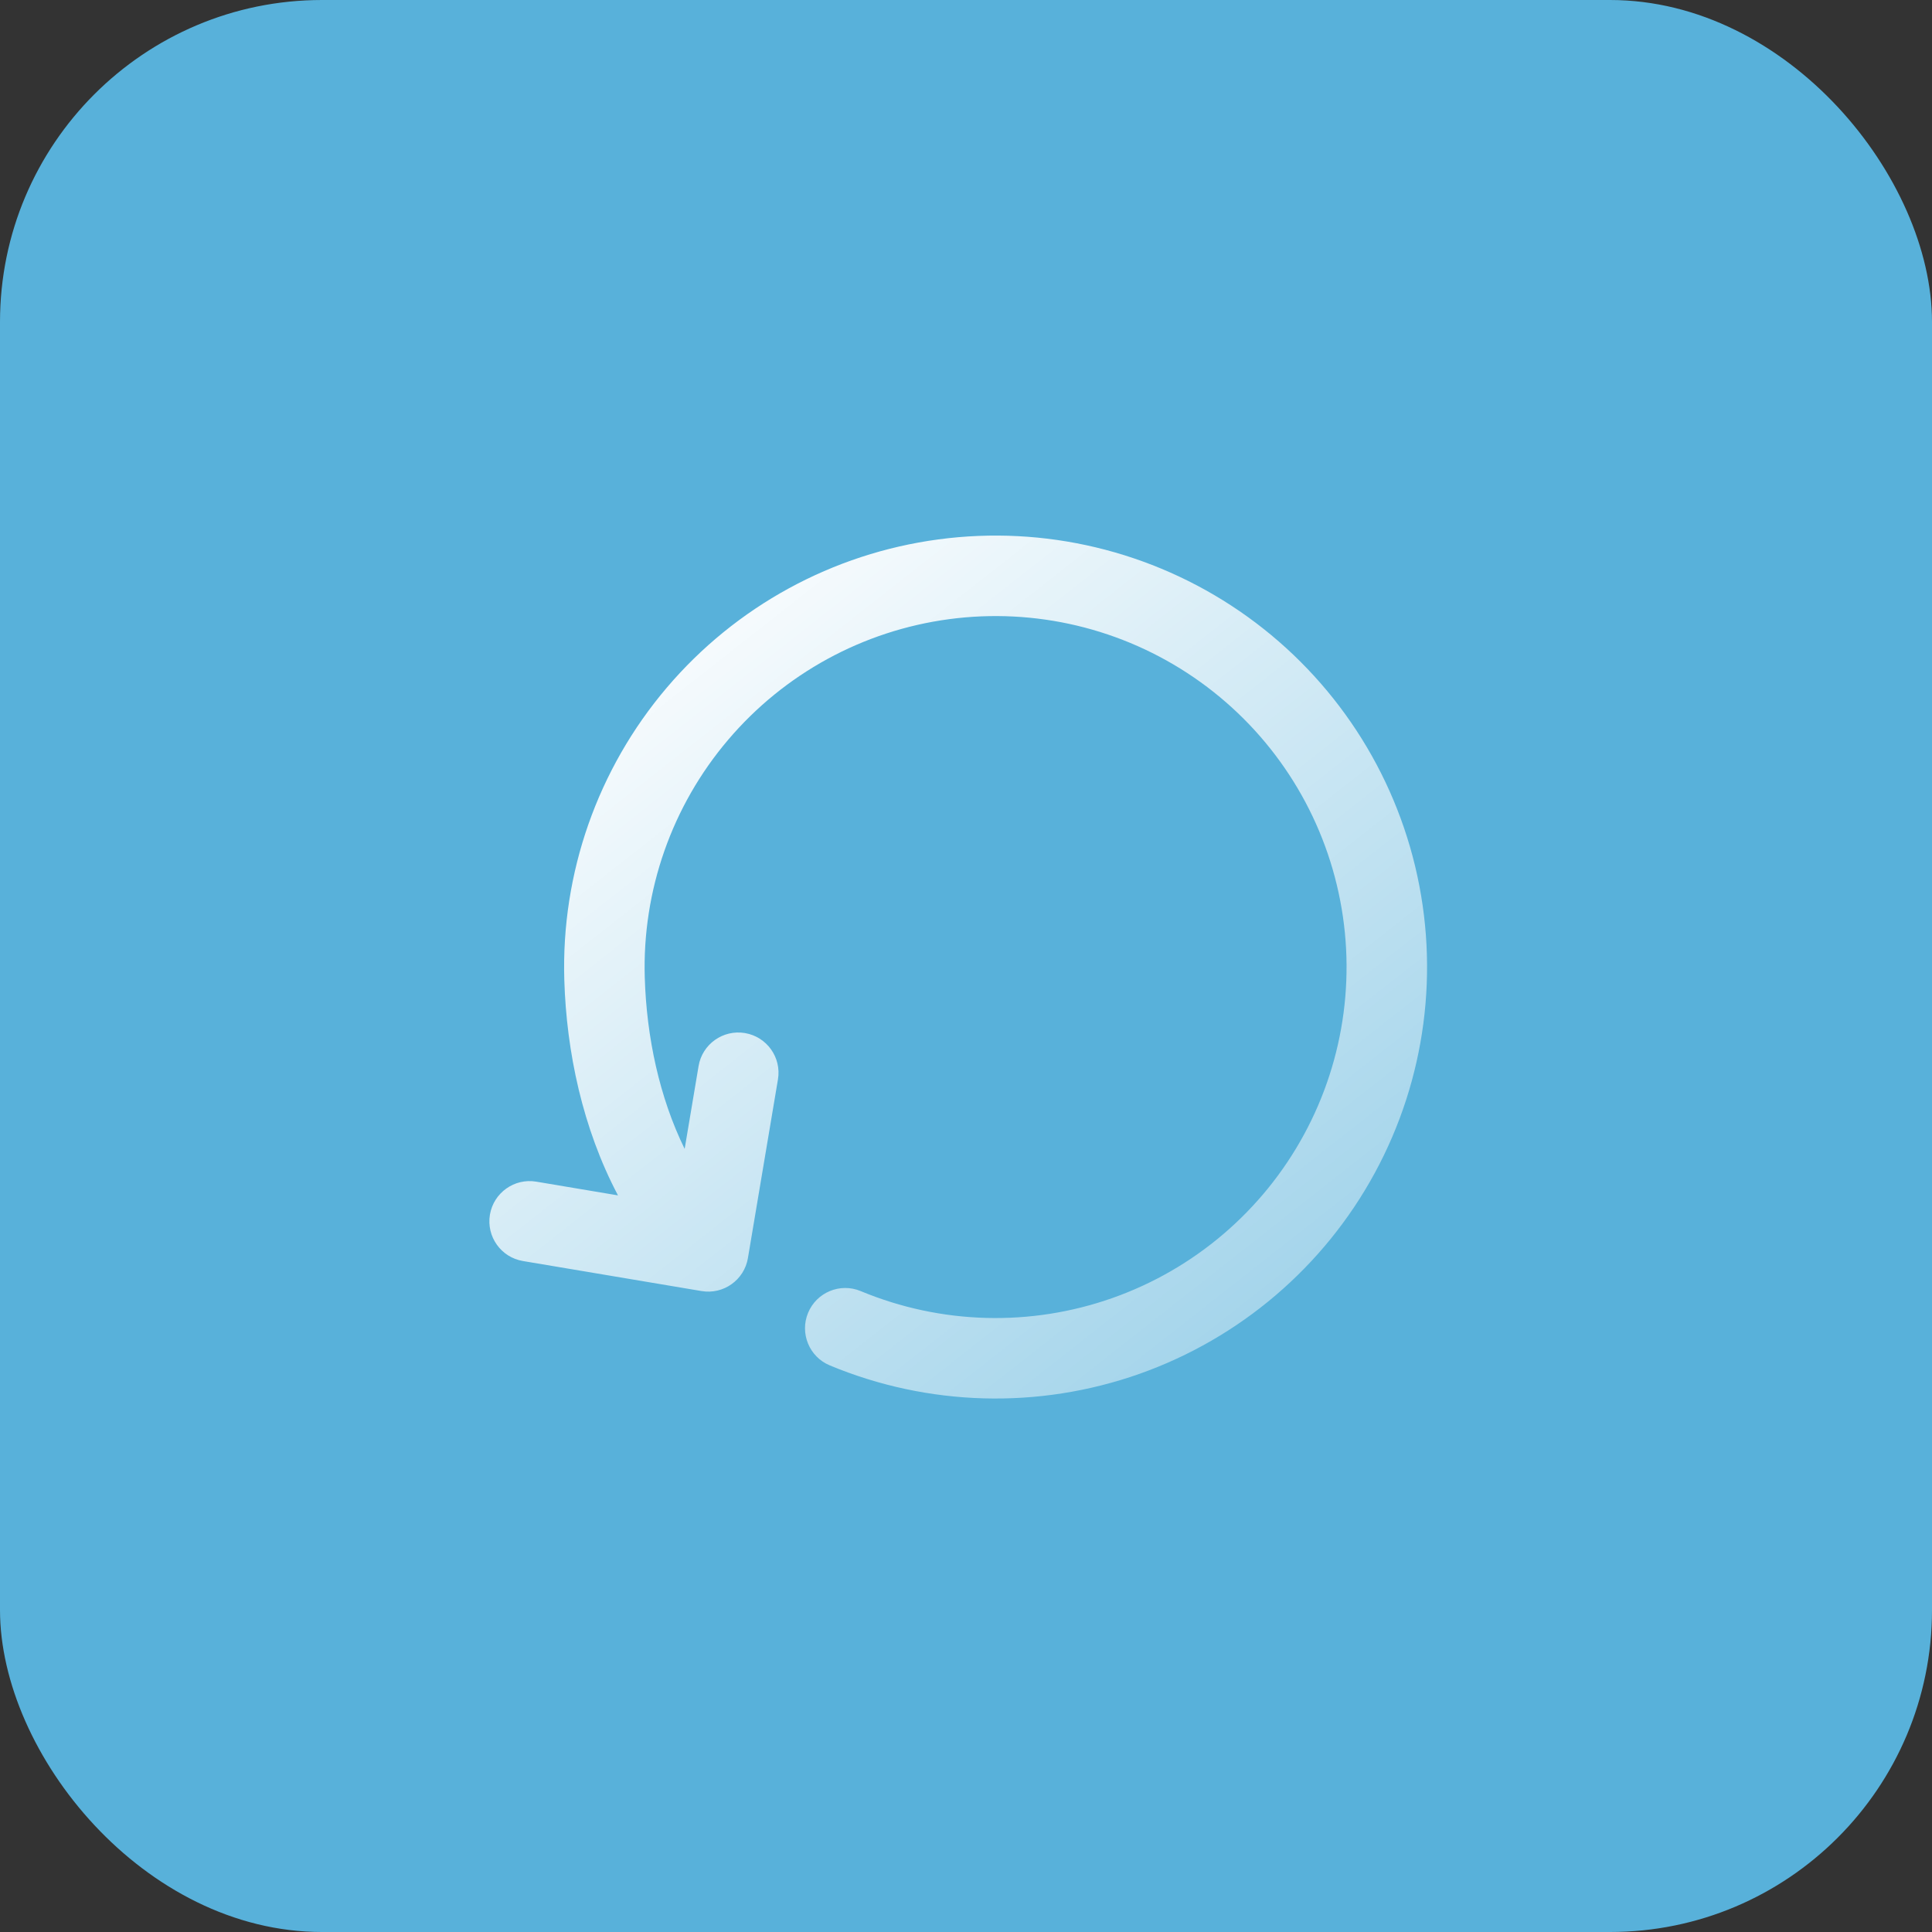
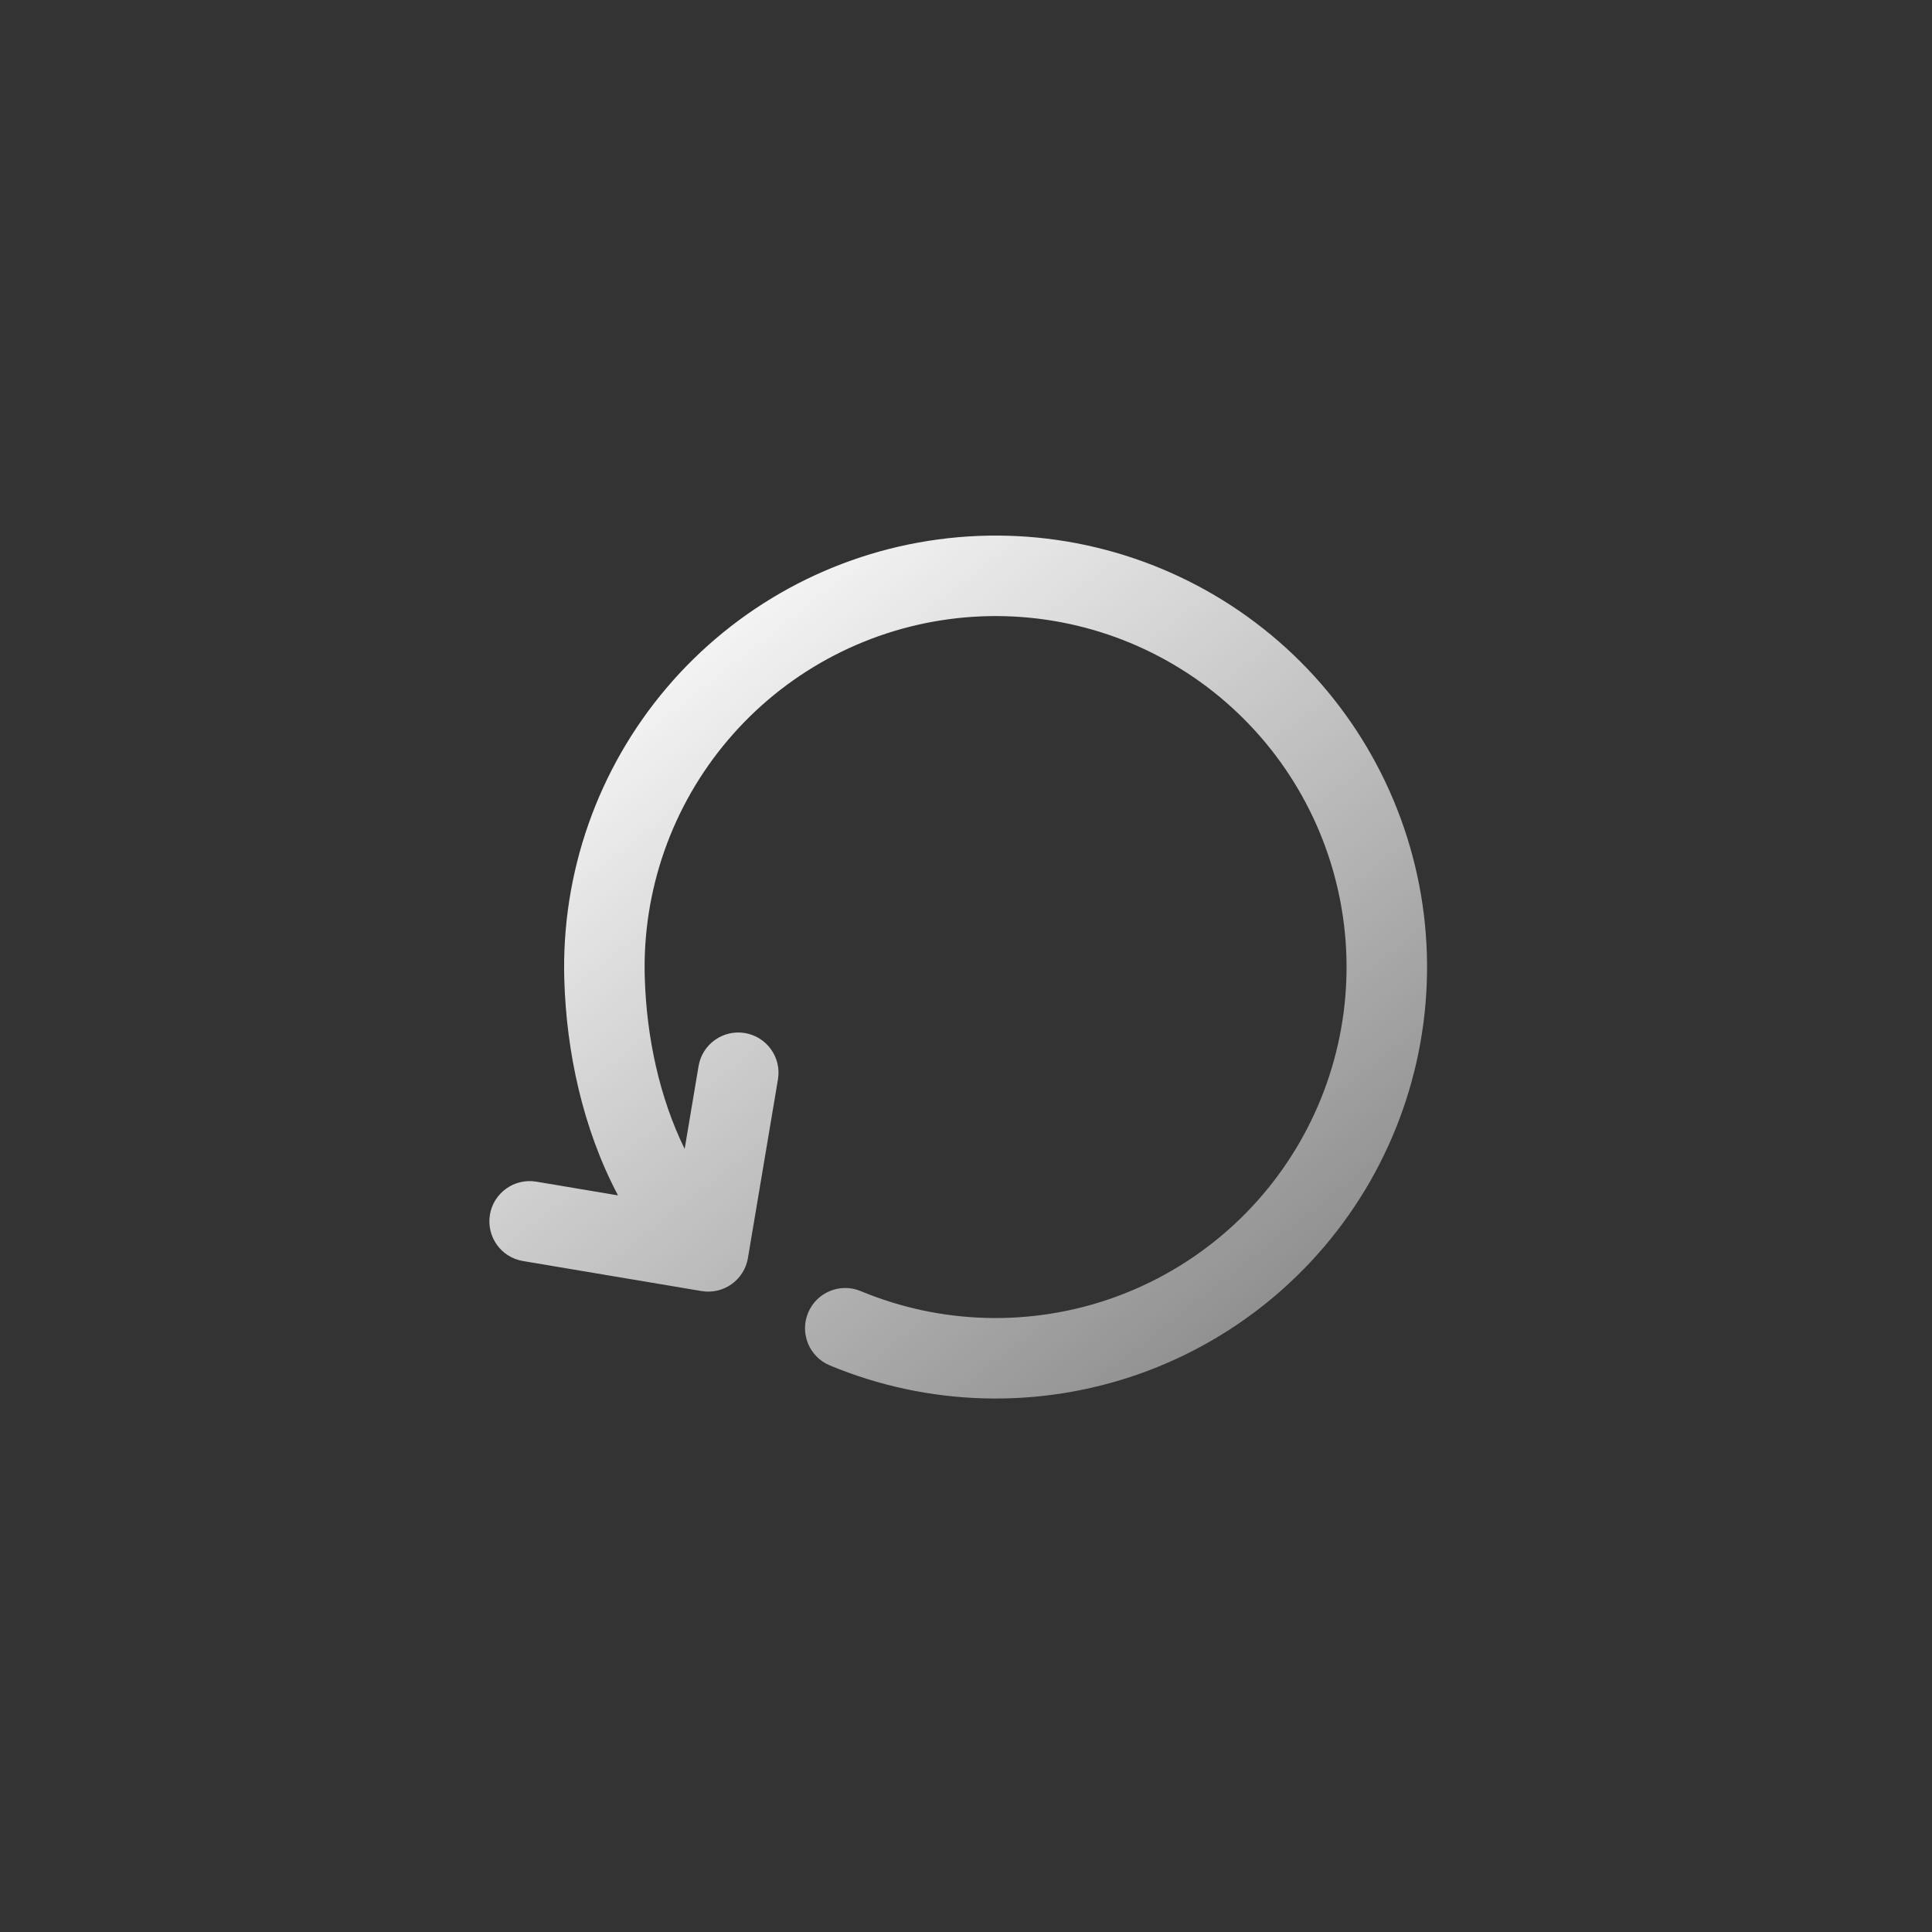
<svg xmlns="http://www.w3.org/2000/svg" width="48" height="48" viewBox="0 0 48 48" fill="none">
  <rect x="0" y="0" width="48" height="48" fill="#333333" stroke="none" />
-   <rect width="48" height="48" rx="8" fill="#58B1DA" />
  <path fill-rule="evenodd" clip-rule="evenodd" d="M23.58 15.383C25.718 15.097 27.887 15.614 29.666 16.834C31.445 18.054 32.709 19.889 33.213 21.987C33.718 24.084 33.427 26.294 32.397 28.189C31.368 30.084 29.672 31.531 27.638 32.249C25.604 32.967 23.376 32.906 21.384 32.077C20.875 31.864 20.289 32.106 20.077 32.616C19.865 33.126 20.106 33.711 20.616 33.923C23.064 34.942 25.803 35.017 28.304 34.135C30.804 33.252 32.889 31.474 34.155 29.144C35.421 26.814 35.778 24.097 35.158 21.519C34.538 18.941 32.984 16.684 30.797 15.184C28.609 13.685 25.944 13.049 23.316 13.401C20.687 13.752 18.282 15.065 16.565 17.086C14.848 19.107 13.941 21.692 14.02 24.343C14.073 26.127 14.475 28.037 15.354 29.699L13.324 29.358C12.78 29.266 12.264 29.634 12.172 30.178C12.081 30.723 12.448 31.239 12.993 31.33L17.43 32.076C17.975 32.168 18.491 31.8 18.582 31.256L19.328 26.818C19.42 26.273 19.052 25.758 18.508 25.666C17.963 25.575 17.447 25.942 17.356 26.486L17.01 28.544C16.384 27.266 16.063 25.769 16.019 24.284C15.955 22.128 16.693 20.024 18.09 18.381C19.486 16.737 21.442 15.669 23.58 15.383Z" fill="url(#paint0_linear_56_271)" />
  <defs>
    <linearGradient id="paint0_linear_56_271" x1="16" y1="14" x2="32.5" y2="35" gradientUnits="userSpaceOnUse">
      <stop stop-color="white" />
      <stop offset="1" stop-color="white" stop-opacity="0.4" />
    </linearGradient>
  </defs>
</svg>